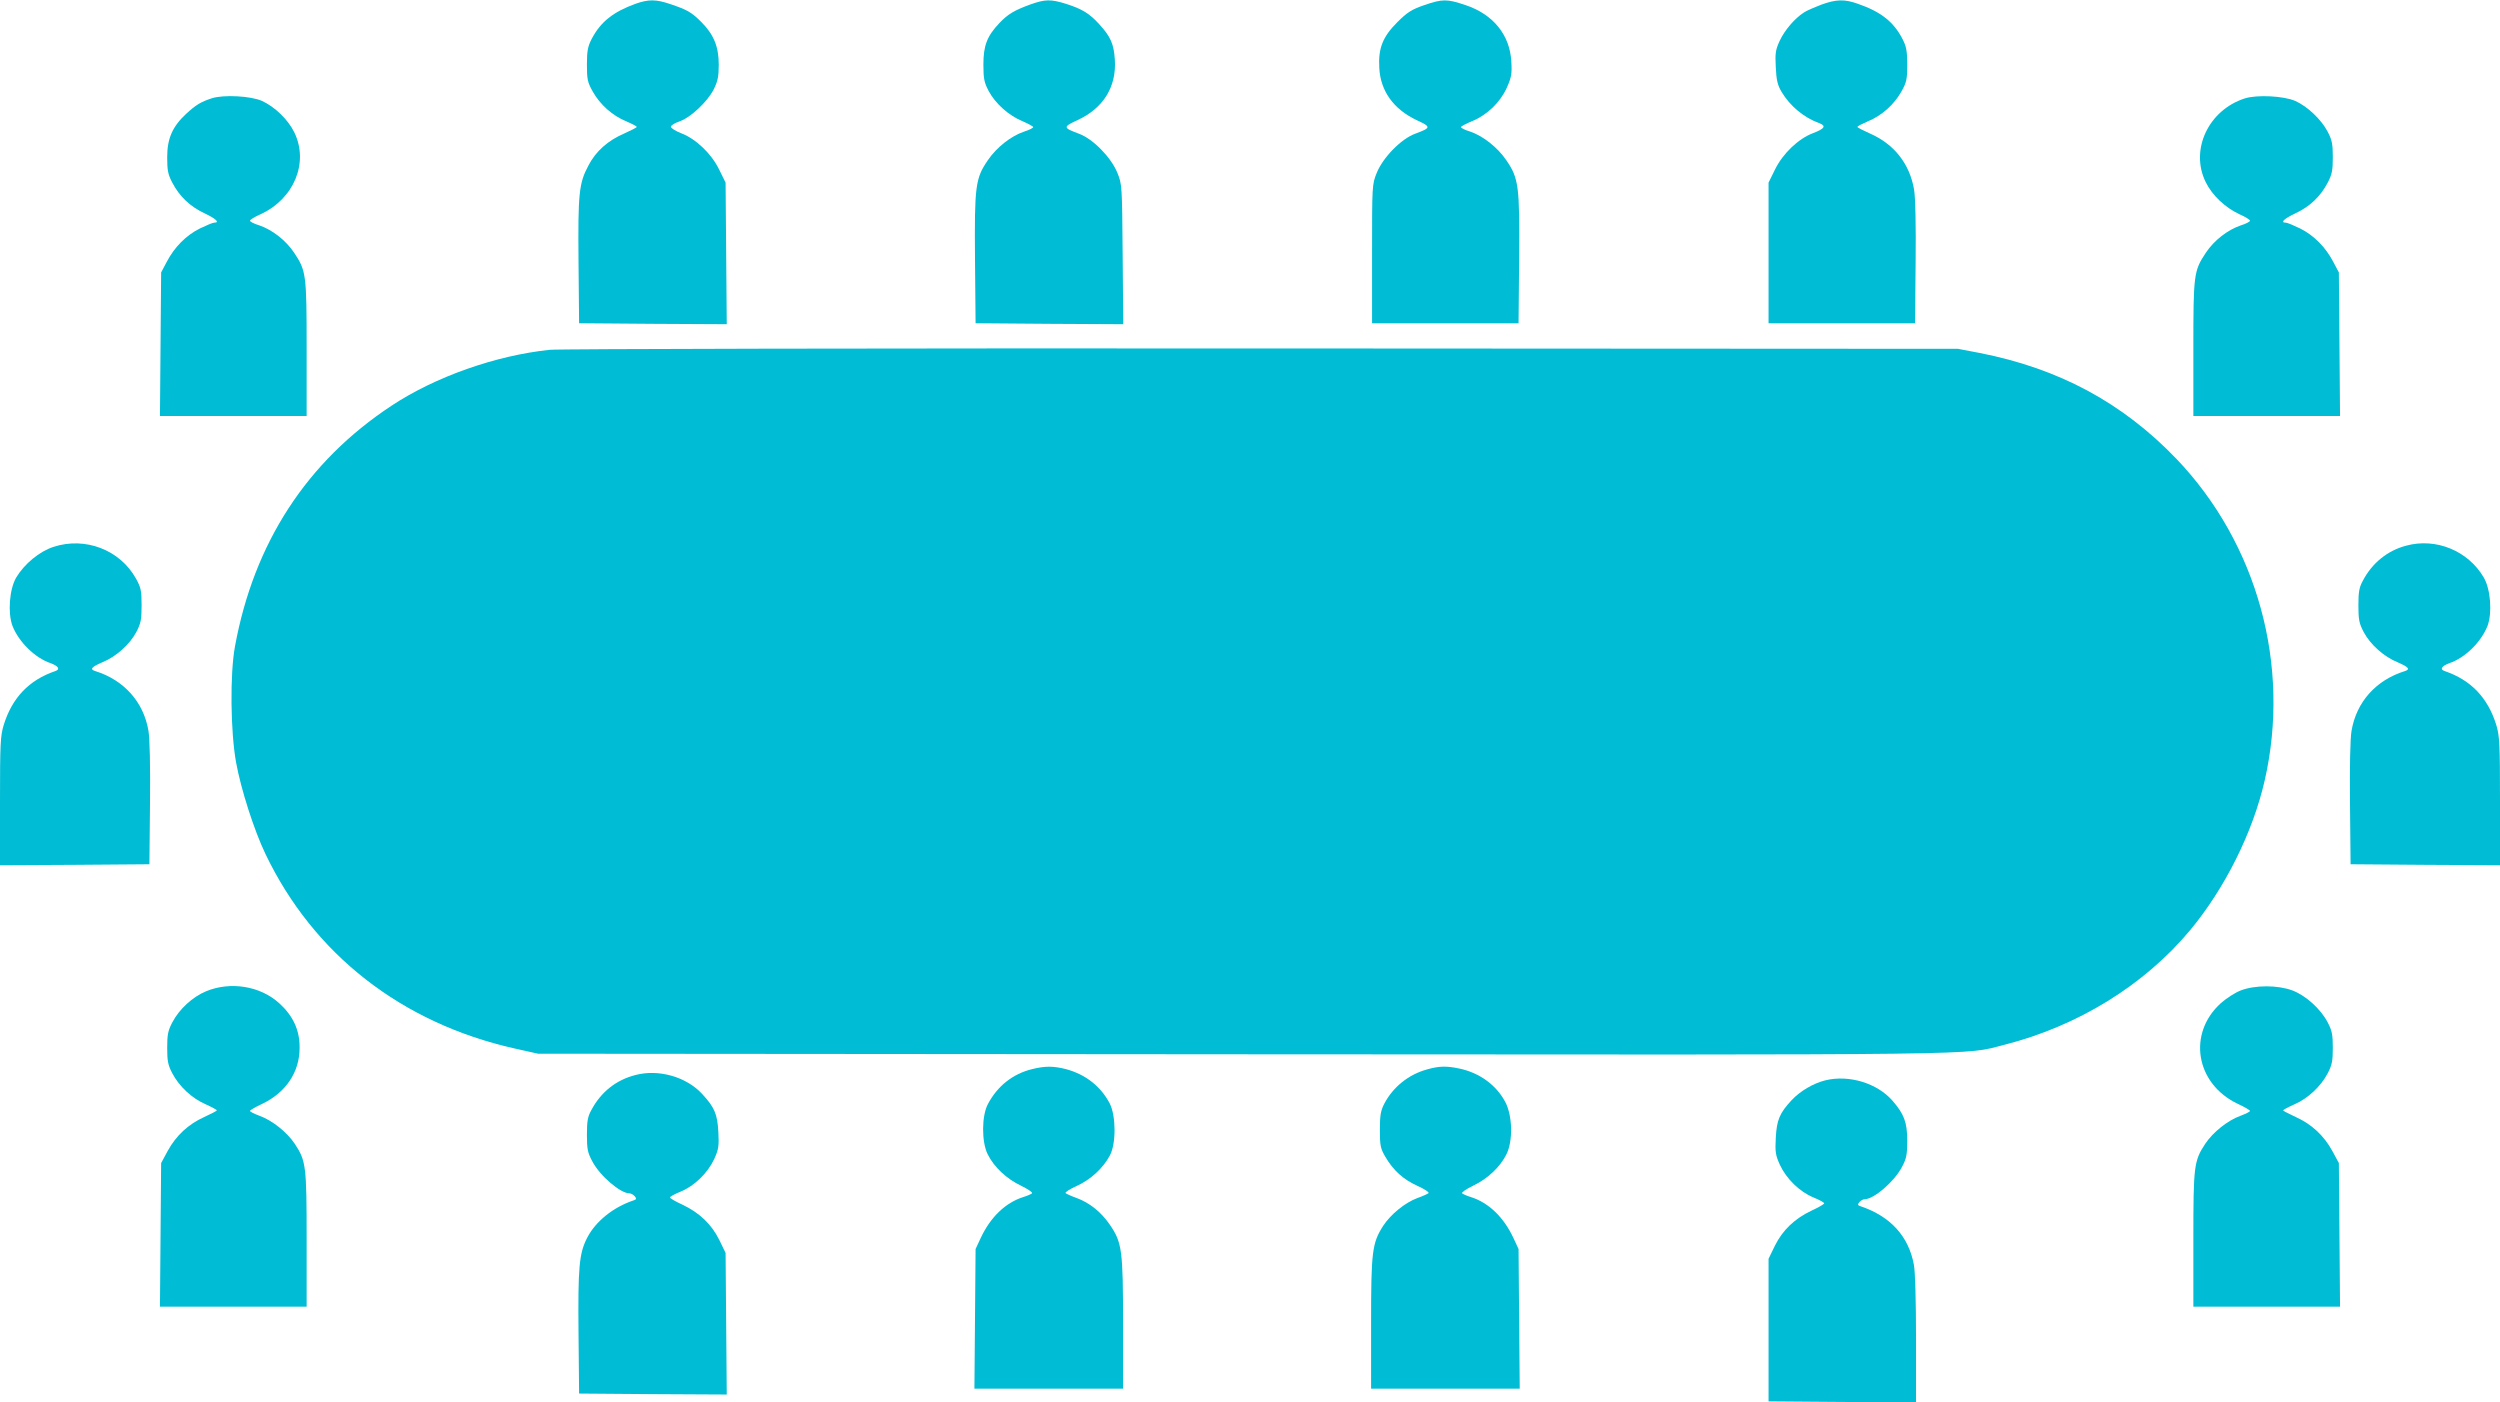
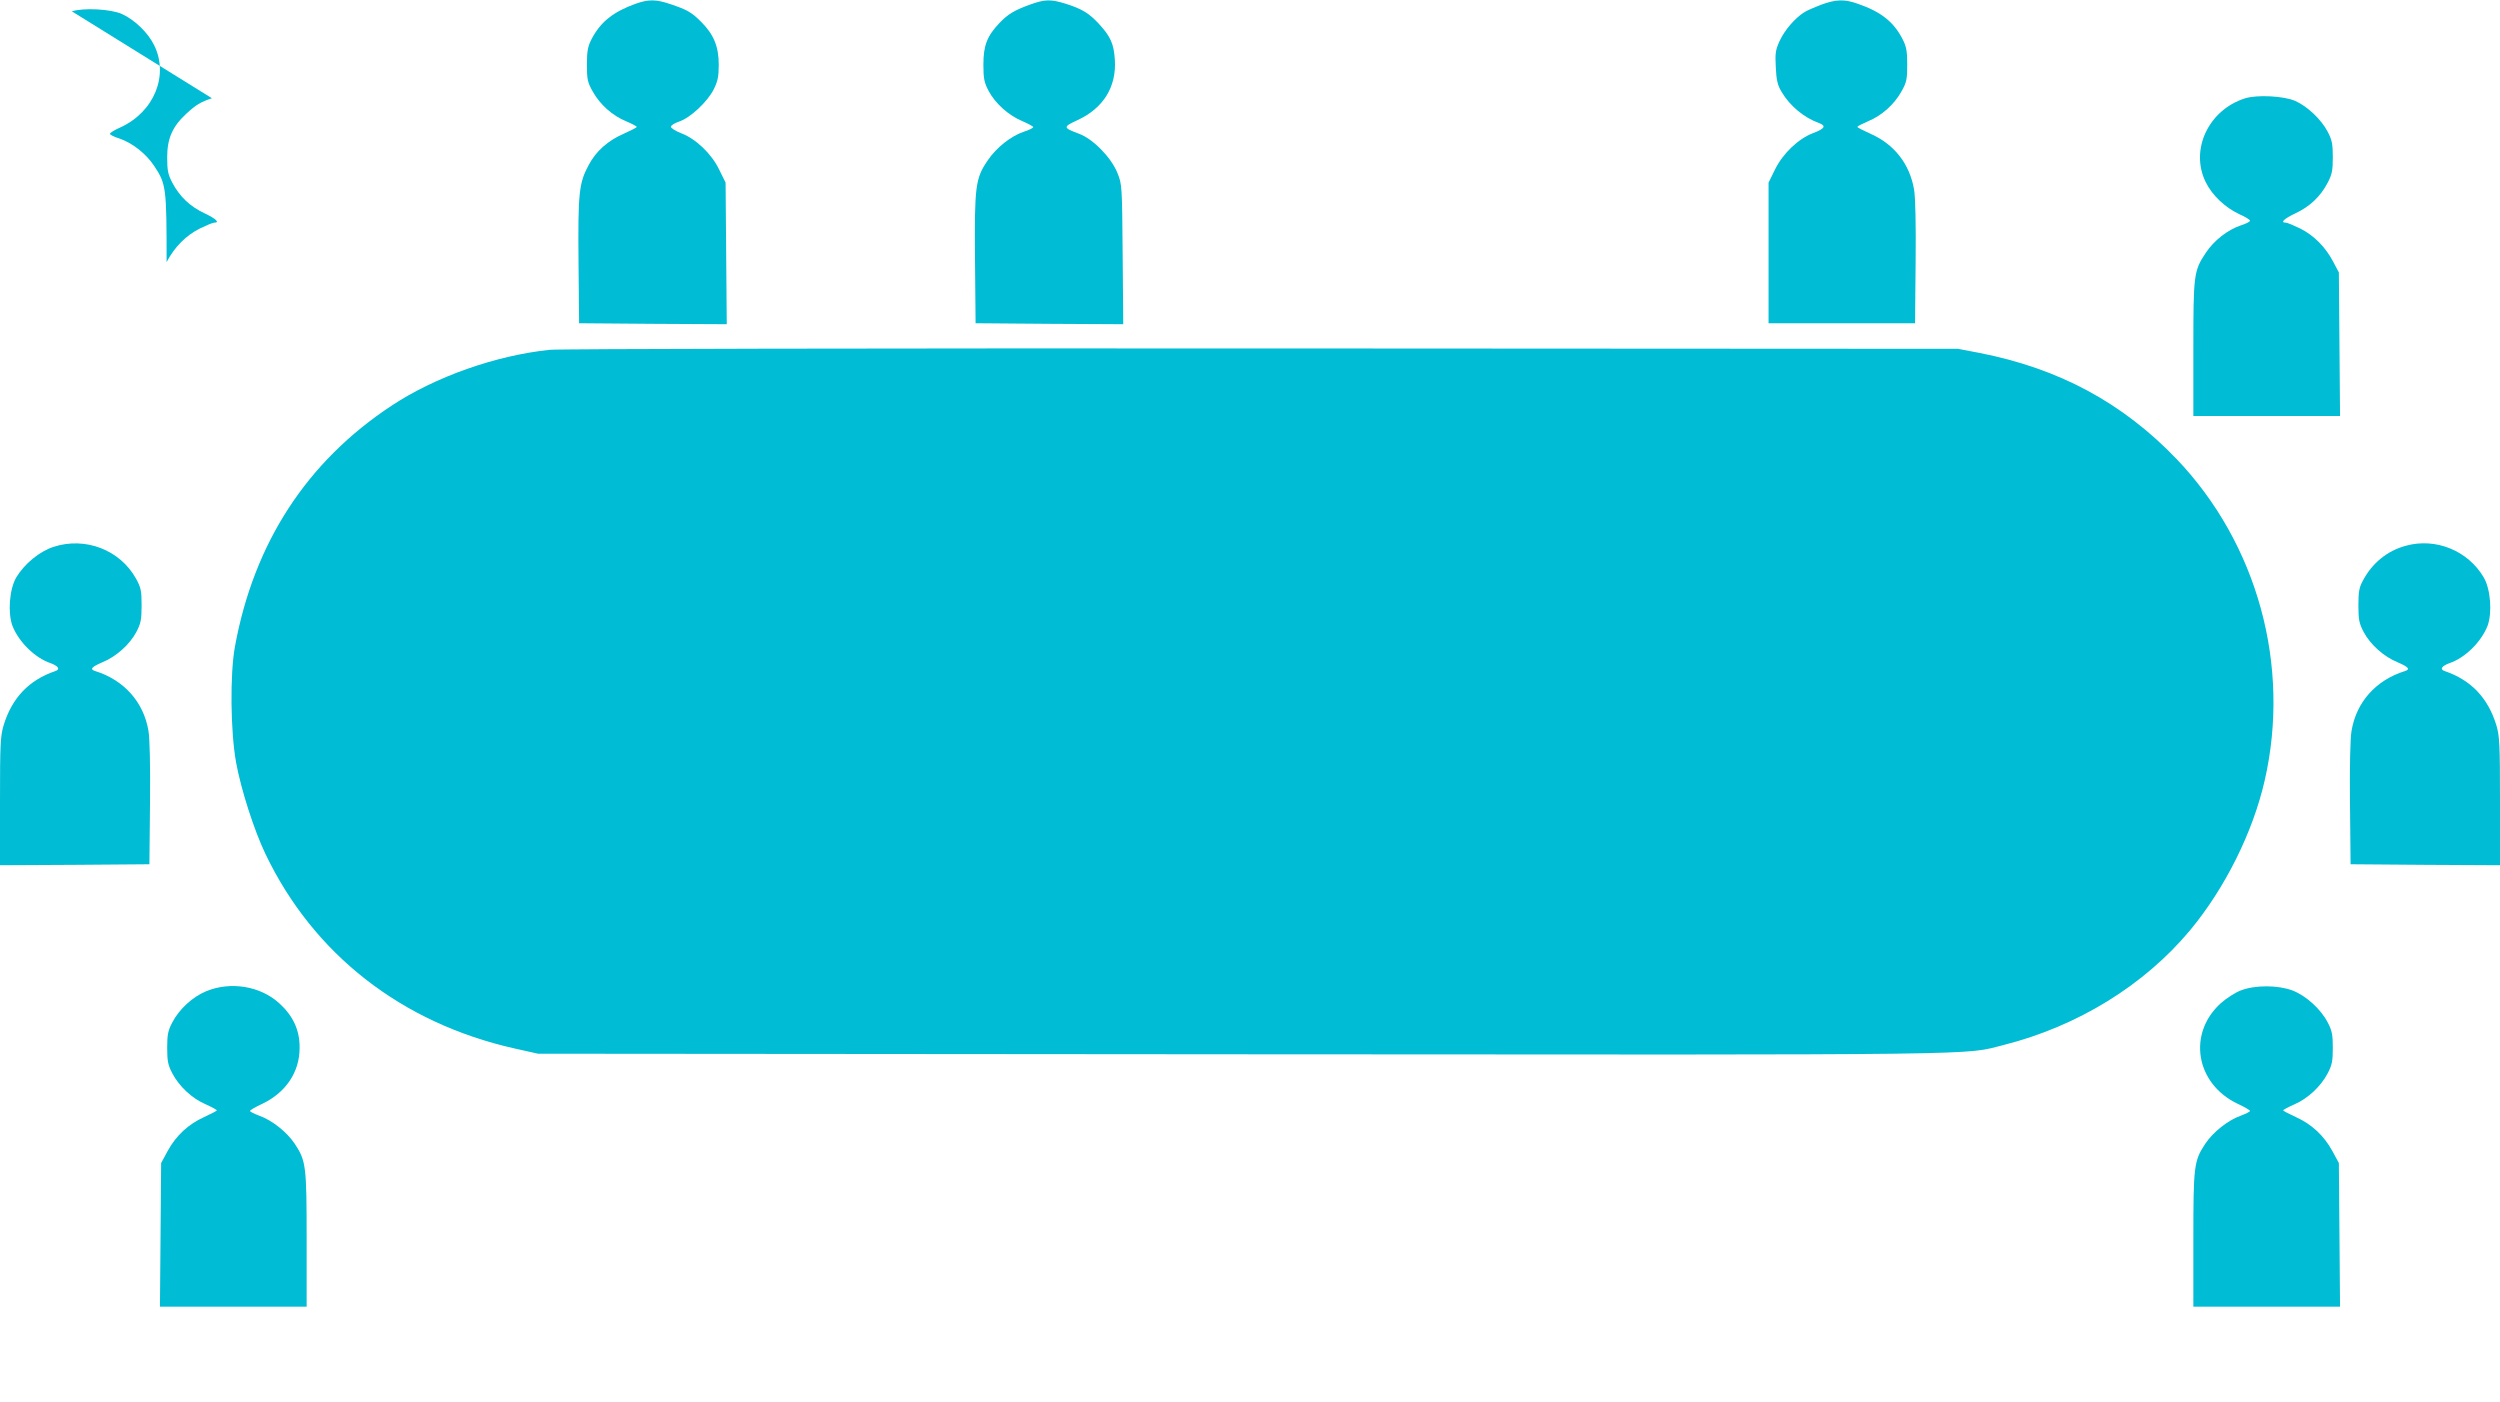
<svg xmlns="http://www.w3.org/2000/svg" version="1.0" width="1280pt" height="718pt" viewBox="0 0 1280 718" preserveAspectRatio="xMidYMid meet">
  <g transform="translate(0,718) scale(0.1,-0.1)" fill="#00bcd4" stroke="none">
    <path d="M3255 7161 c-116 -42 -180 -93 -226 -181 -19 -37 -24 -60 -24 -130 0 -76 3 -91 30 -139 37 -66 100 -123 171 -152 30 -13 54 -25 54 -29 0 -3 -29 -18 -65 -34 -83 -36 -144 -90 -182 -163 -49 -91 -54 -144 -51 -493 l3 -315 378 -3 378 -2 -3 363 -3 362 -33 67 c-40 82 -120 158 -195 186 -28 11 -52 26 -52 33 0 7 19 19 43 27 57 19 144 101 176 164 21 42 26 66 26 127 0 93 -26 155 -90 219 -50 50 -72 62 -158 91 -74 25 -111 25 -177 2z" />
    <path d="M5275 7157 c-82 -30 -114 -49 -157 -94 -64 -67 -83 -116 -83 -213 0 -73 4 -92 27 -136 34 -64 103 -126 174 -155 30 -13 54 -26 54 -30 0 -4 -21 -15 -47 -23 -66 -22 -141 -81 -185 -146 -64 -93 -69 -132 -66 -506 l3 -329 378 -3 378 -2 -3 357 c-3 352 -3 359 -27 418 -32 79 -125 174 -196 200 -83 31 -84 35 -8 70 132 61 200 170 191 309 -5 81 -22 119 -80 182 -51 56 -88 78 -169 104 -80 25 -108 24 -184 -3z" />
-     <path d="M7290 7153 c-63 -22 -85 -36 -136 -87 -75 -75 -98 -134 -92 -234 6 -118 73 -211 191 -267 76 -35 75 -39 -8 -70 -71 -26 -164 -121 -196 -200 -24 -59 -24 -63 -24 -415 l0 -355 375 0 375 0 3 329 c3 374 -2 413 -66 506 -44 65 -119 124 -184 146 -27 8 -48 19 -48 23 0 4 26 18 58 31 77 32 143 96 177 171 23 52 27 71 23 133 -7 137 -93 243 -235 290 -95 32 -117 32 -213 -1z" />
    <path d="M9322 7155 c-34 -13 -73 -30 -86 -39 -47 -30 -99 -91 -124 -145 -21 -46 -24 -63 -20 -135 3 -66 9 -92 30 -127 43 -72 114 -131 191 -159 39 -14 30 -29 -31 -52 -74 -28 -154 -104 -194 -186 l-33 -67 0 -360 0 -360 375 0 375 0 3 310 c2 195 -1 334 -8 375 -23 132 -102 232 -225 286 -36 16 -65 31 -65 34 0 4 24 16 54 29 71 29 134 86 171 152 27 48 30 63 30 139 0 70 -5 93 -24 130 -46 89 -111 140 -230 181 -68 24 -110 23 -189 -6z" />
-     <path d="M1085 6677 c-58 -19 -82 -34 -132 -80 -70 -65 -97 -126 -97 -222 0 -67 4 -88 26 -130 37 -71 92 -123 165 -157 59 -28 80 -48 50 -48 -8 0 -41 -14 -74 -30 -70 -35 -130 -95 -170 -172 l-28 -53 -3 -367 -3 -368 376 0 375 0 0 343 c0 382 -2 400 -64 493 -42 63 -111 117 -178 140 -27 8 -48 19 -48 24 0 5 24 20 54 33 172 79 248 265 173 419 -32 66 -100 131 -165 161 -58 26 -197 33 -257 14z" />
+     <path d="M1085 6677 c-58 -19 -82 -34 -132 -80 -70 -65 -97 -126 -97 -222 0 -67 4 -88 26 -130 37 -71 92 -123 165 -157 59 -28 80 -48 50 -48 -8 0 -41 -14 -74 -30 -70 -35 -130 -95 -170 -172 c0 382 -2 400 -64 493 -42 63 -111 117 -178 140 -27 8 -48 19 -48 24 0 5 24 20 54 33 172 79 248 265 173 419 -32 66 -100 131 -165 161 -58 26 -197 33 -257 14z" />
    <path d="M11493 6676 c-186 -60 -281 -263 -200 -428 33 -68 100 -131 173 -165 30 -13 54 -28 54 -33 0 -5 -21 -16 -47 -24 -68 -23 -137 -77 -179 -140 -62 -93 -64 -111 -64 -493 l0 -343 375 0 376 0 -3 368 -3 367 -28 53 c-40 77 -100 137 -170 172 -33 16 -66 30 -74 30 -30 0 -9 20 50 48 73 34 128 86 165 157 22 42 26 63 26 130 0 67 -4 88 -26 130 -32 62 -103 130 -166 158 -59 26 -197 33 -259 13z" />
    <path d="M2815 5389 c-277 -29 -586 -138 -810 -286 -434 -286 -705 -703 -802 -1233 -26 -142 -23 -436 6 -595 25 -137 92 -346 150 -467 246 -514 697 -866 1275 -996 l121 -27 3605 -3 c3906 -3 3689 -5 3900 48 378 96 718 305 954 588 178 215 320 499 381 765 135 589 -37 1214 -452 1648 -276 287 -600 462 -1008 542 l-110 21 -3565 2 c-1961 1 -3601 -2 -3645 -7z" />
    <path d="M274 4380 c-72 -23 -150 -88 -191 -157 -35 -60 -44 -181 -19 -248 32 -81 114 -163 194 -190 41 -15 52 -32 25 -41 -135 -46 -221 -137 -264 -276 -17 -56 -19 -97 -19 -391 l0 -327 383 2 382 3 3 310 c2 192 -1 334 -8 374 -25 147 -125 259 -272 305 -30 9 -20 21 36 45 71 29 140 91 174 155 23 44 27 63 27 136 0 75 -3 91 -29 138 -82 147 -260 215 -422 162z" />
    <path d="M12319 4386 c-95 -25 -174 -89 -221 -179 -19 -34 -23 -58 -23 -127 0 -73 4 -92 27 -136 34 -64 103 -126 174 -155 56 -24 66 -36 37 -45 -148 -46 -248 -158 -273 -305 -7 -40 -10 -182 -8 -374 l3 -310 383 -3 382 -2 0 327 c0 294 -2 335 -19 391 -43 139 -129 230 -264 276 -27 9 -16 26 25 41 80 27 162 109 194 190 25 67 16 188 -19 248 -80 137 -245 205 -398 163z" />
    <path d="M1056 2105 c-70 -29 -138 -91 -174 -160 -22 -42 -26 -63 -26 -130 0 -67 4 -88 26 -130 35 -67 101 -129 171 -159 31 -14 57 -28 57 -31 0 -3 -29 -18 -64 -34 -82 -37 -144 -95 -187 -173 l-34 -63 -3 -368 -3 -367 376 0 375 0 0 343 c0 379 -3 403 -61 491 -40 60 -116 120 -180 143 -27 10 -49 21 -49 25 0 4 29 21 64 37 120 58 190 162 190 286 1 91 -34 165 -105 229 -97 88 -249 112 -373 61z" />
    <path d="M11473 2109 c-29 -11 -74 -40 -102 -65 -172 -155 -130 -412 85 -515 35 -16 64 -33 64 -37 0 -4 -22 -15 -49 -25 -64 -23 -140 -83 -180 -143 -58 -88 -61 -112 -61 -491 l0 -343 375 0 376 0 -3 368 -3 367 -34 63 c-43 78 -105 136 -187 173 -35 16 -64 31 -64 34 0 3 26 17 58 31 69 30 135 92 170 159 22 42 26 63 26 130 0 67 -4 88 -26 130 -36 69 -111 137 -181 164 -76 28 -191 28 -264 0z" />
-     <path d="M5284 1706 c-98 -24 -177 -86 -226 -179 -32 -60 -33 -193 -1 -257 32 -65 97 -126 171 -161 35 -17 60 -34 56 -39 -5 -4 -25 -13 -45 -19 -91 -29 -167 -102 -217 -208 l-27 -58 -3 -357 -3 -358 380 0 381 0 0 333 c0 377 -5 415 -68 507 -44 64 -102 111 -169 136 -26 9 -52 21 -57 25 -5 4 21 21 57 37 71 32 136 92 170 157 32 60 31 202 -1 265 -46 88 -124 149 -224 176 -63 16 -106 17 -174 0z" />
-     <path d="M7308 1705 c-96 -26 -175 -90 -220 -175 -19 -37 -23 -60 -23 -135 0 -81 3 -95 28 -138 41 -70 92 -116 165 -149 36 -16 61 -33 56 -37 -5 -4 -31 -16 -57 -25 -64 -24 -136 -83 -175 -142 -57 -89 -62 -132 -62 -501 l0 -333 381 0 380 0 -3 358 -3 357 -27 58 c-50 106 -126 179 -217 208 -20 6 -40 15 -45 19 -4 5 21 22 56 39 74 35 139 96 171 161 34 68 31 196 -5 266 -46 88 -132 151 -236 173 -66 14 -104 13 -164 -4z" />
-     <path d="M3254 1676 c-99 -25 -177 -87 -226 -179 -19 -34 -23 -58 -23 -127 0 -73 4 -92 27 -135 39 -75 144 -165 191 -165 8 0 20 -7 27 -15 10 -12 9 -16 -6 -21 -105 -35 -195 -108 -238 -192 -41 -80 -47 -151 -44 -487 l3 -310 378 -3 378 -2 -3 363 -3 362 -32 66 c-40 81 -102 140 -189 181 -35 16 -64 33 -64 37 0 4 25 18 55 30 71 29 139 96 172 167 22 49 25 66 21 138 -5 93 -20 127 -84 196 -81 87 -222 127 -340 96z" />
-     <path d="M9347 1649 c-62 -15 -130 -55 -174 -102 -62 -67 -76 -101 -81 -193 -4 -72 -1 -89 21 -138 33 -71 101 -138 172 -167 30 -12 55 -26 55 -30 0 -4 -29 -21 -64 -37 -87 -41 -149 -100 -189 -181 l-32 -66 0 -365 0 -365 378 -3 377 -2 0 323 c0 191 -4 348 -11 382 -27 145 -119 247 -273 299 -15 5 -16 9 -6 21 7 8 19 15 27 15 47 0 152 90 191 165 23 43 27 62 27 135 0 94 -16 136 -76 205 -78 89 -221 133 -342 104z" />
  </g>
</svg>